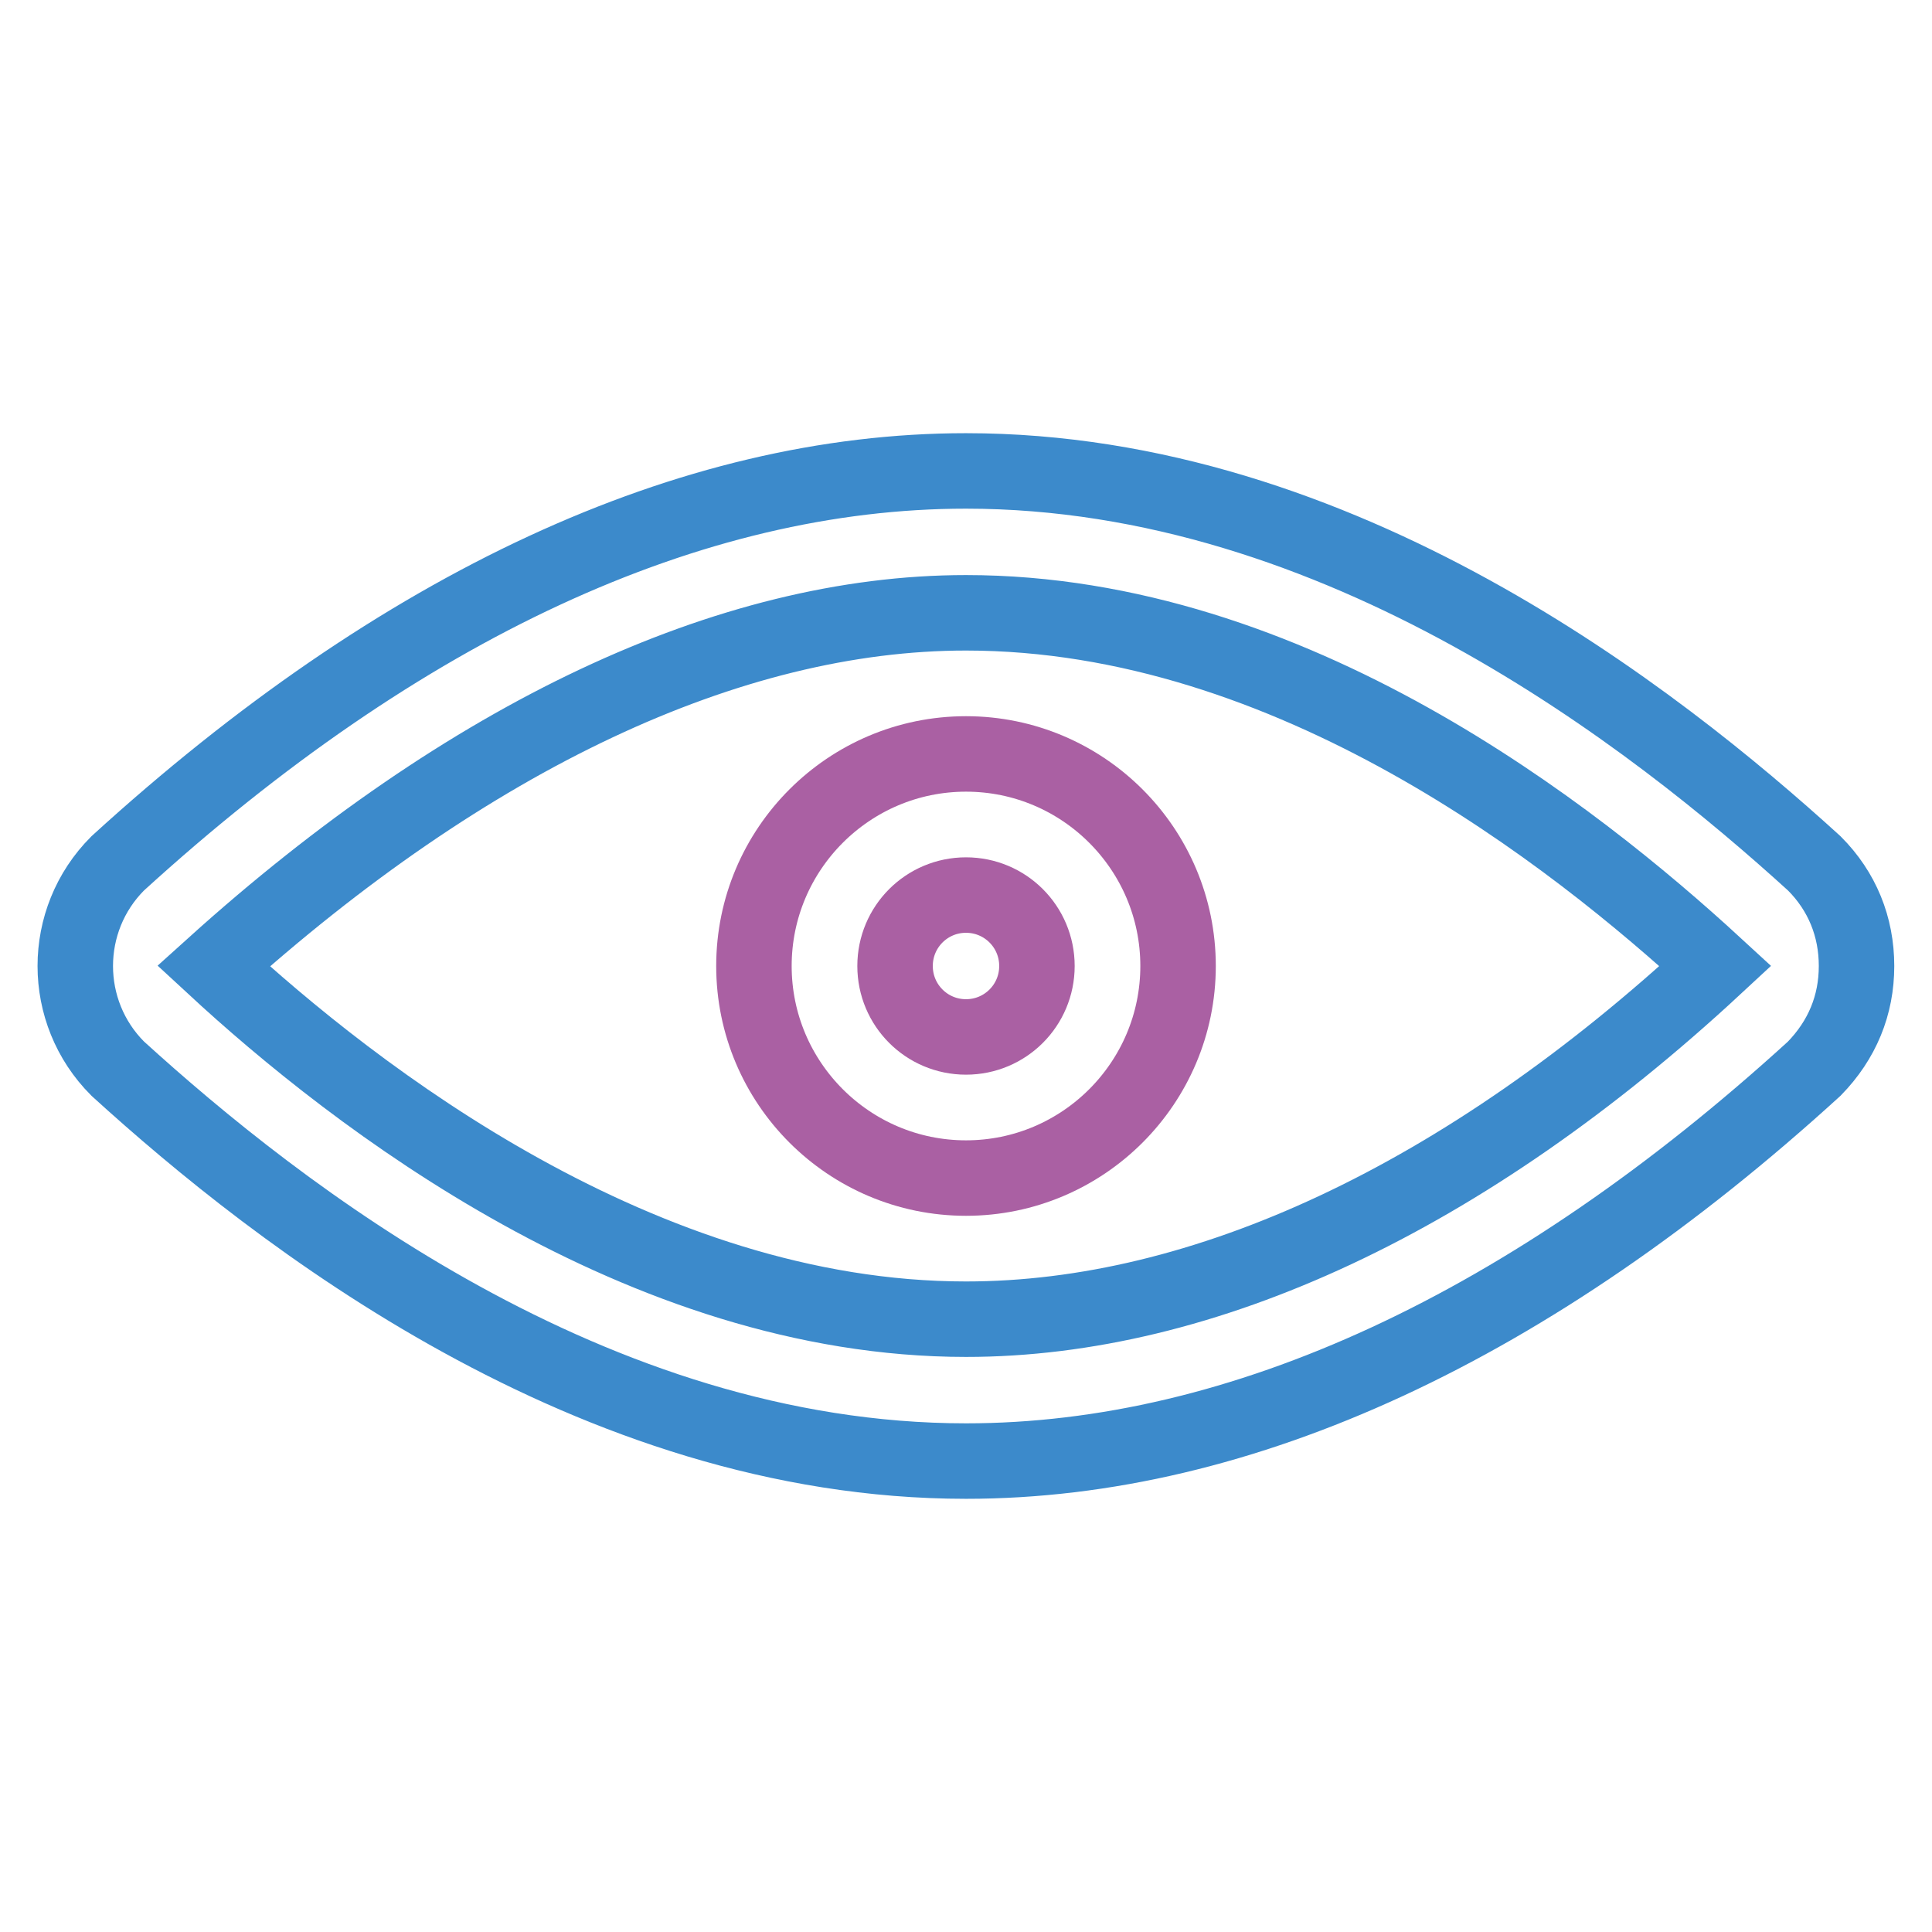
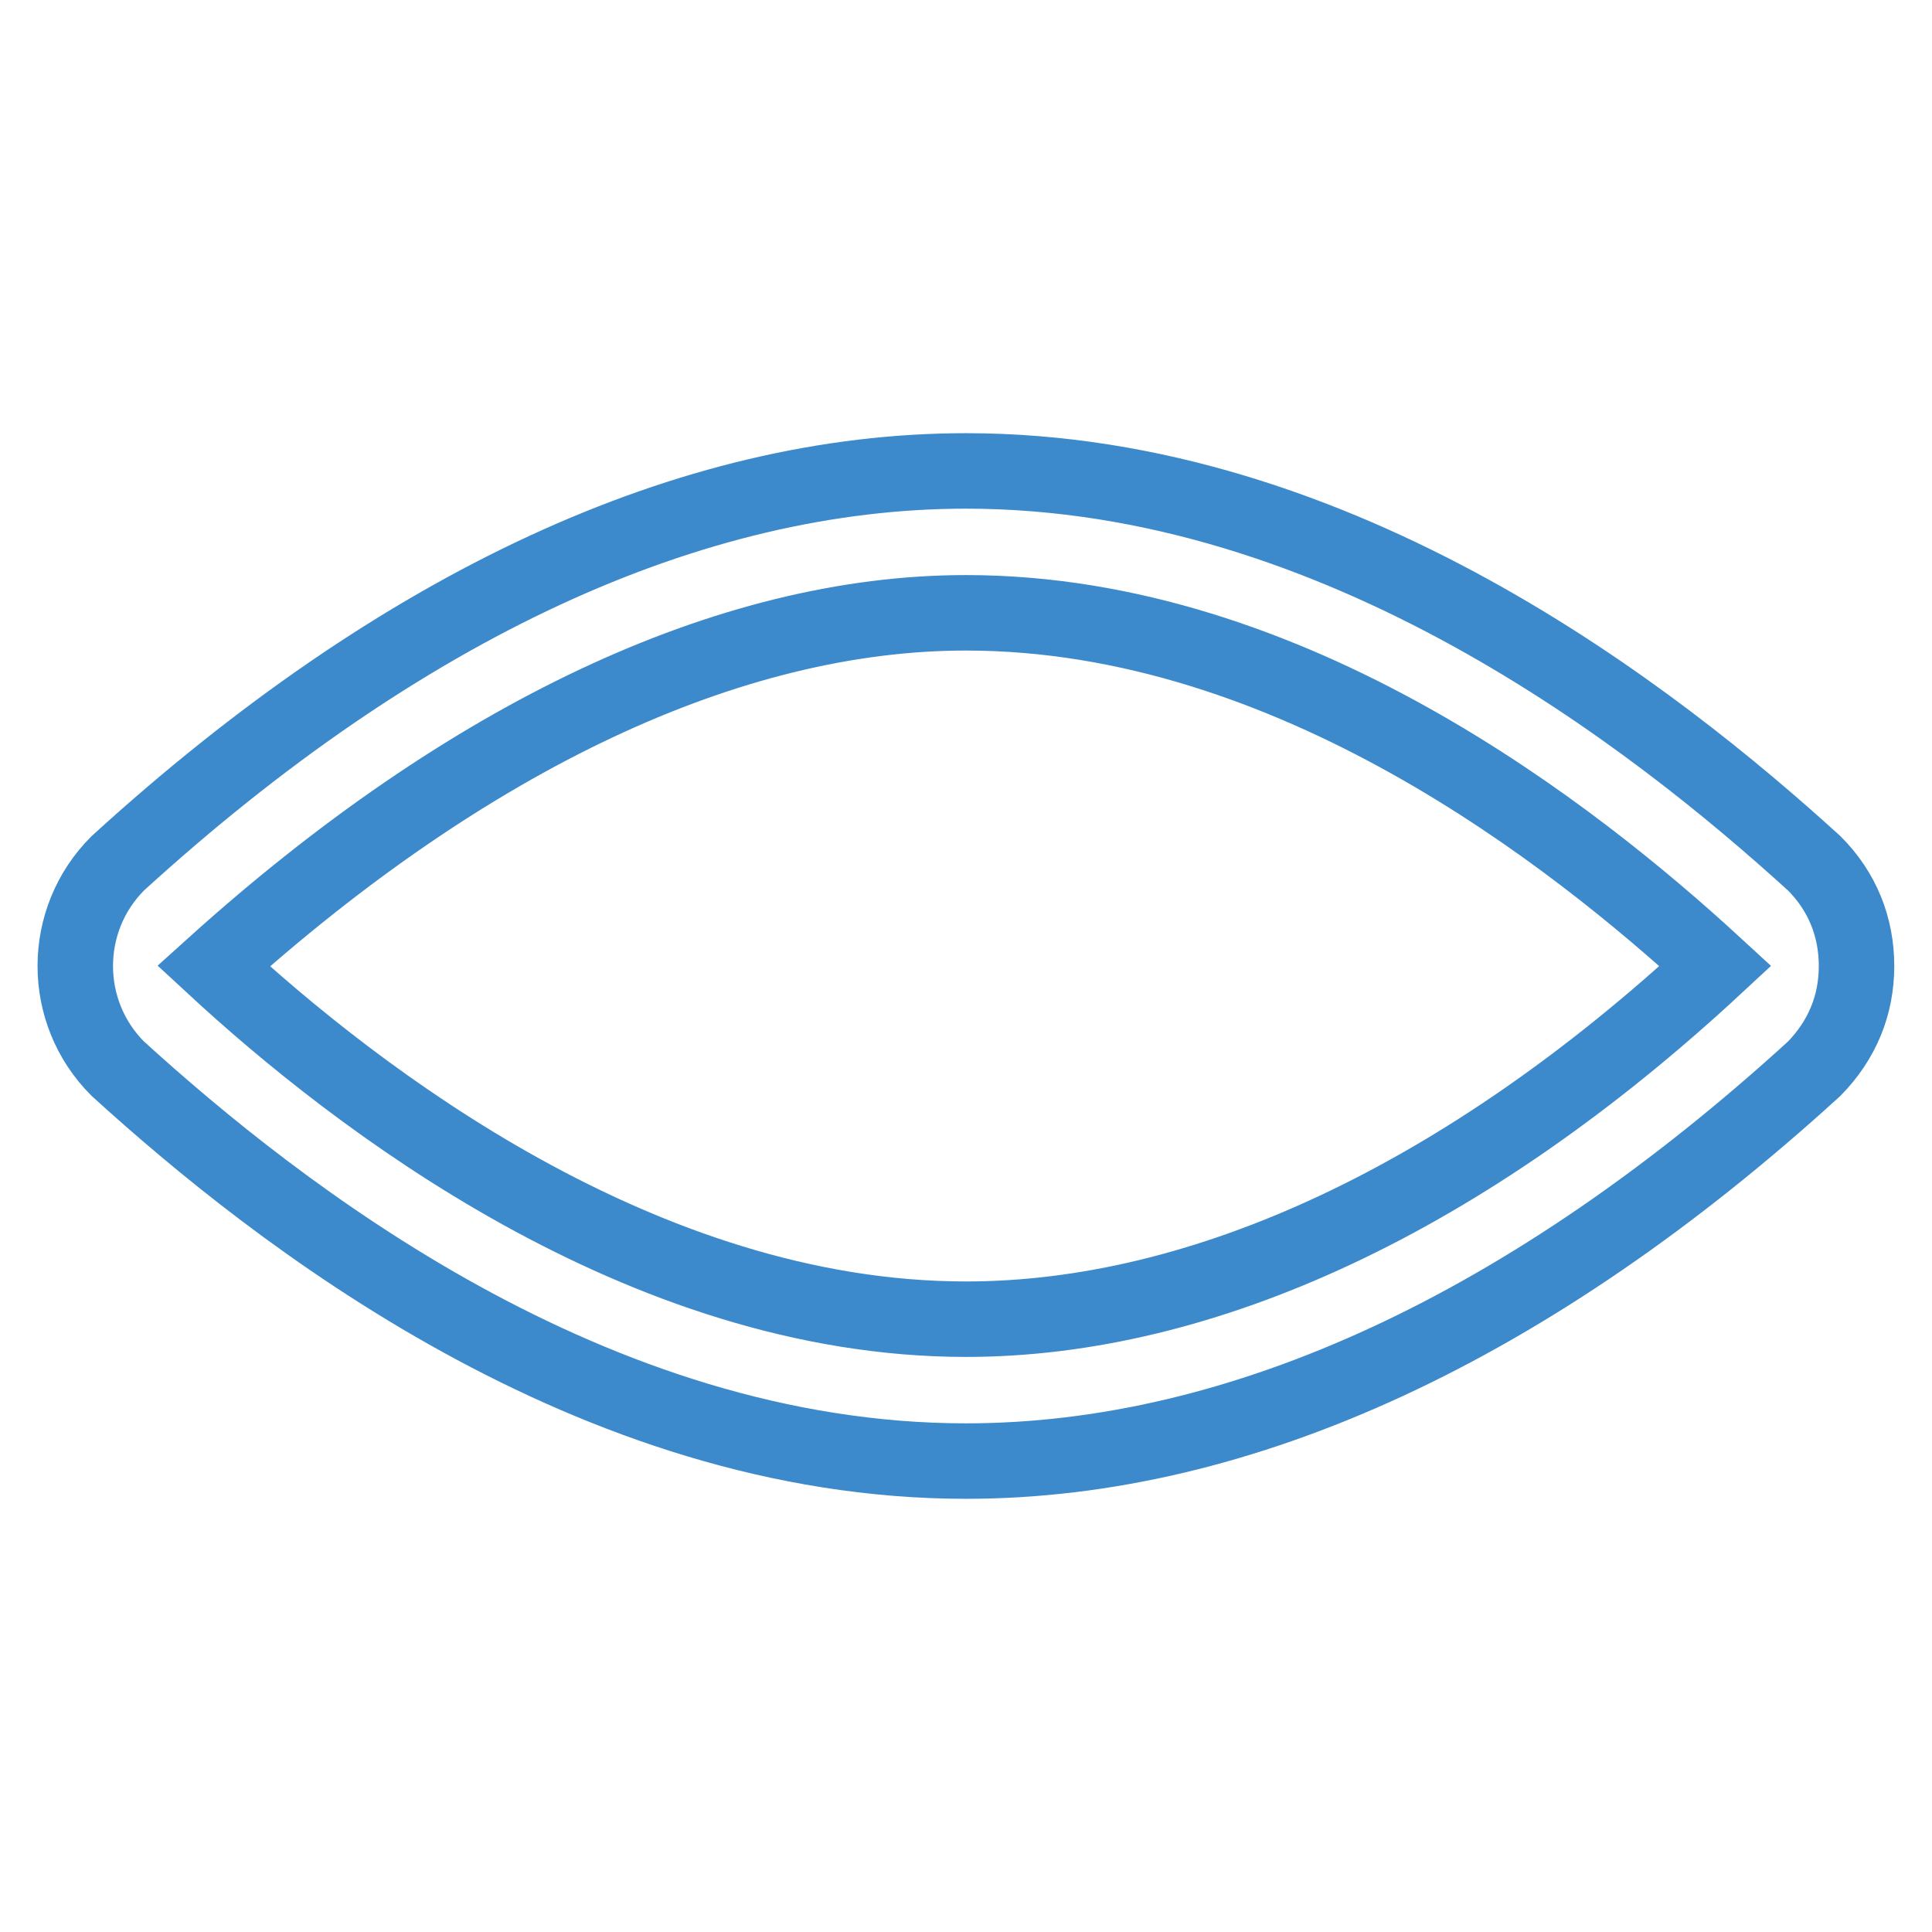
<svg xmlns="http://www.w3.org/2000/svg" version="1.1" x="0px" y="0px" viewBox="0 0 256 256" enable-background="new 0 0 256 256" xml:space="preserve">
  <g>
    <path stroke-width="10" fill-opacity="0" stroke="#3c8acb" d="M128,193.6c-49.6,0-91.3-32.8-112.4-52c-7.5-7.5-7.5-19.7,0-27.2c37.5-34.2,75.9-52,112.4-52 c49.6,0,91.3,32.8,112.4,52c3.7,3.7,5.6,8.4,5.6,13.6c0,5.2-1.9,9.8-5.6,13.6C202.9,175.8,164.5,193.6,128,193.6z M128,81.2 c-31.4,0-66,16.4-99.7,46.8c18.7,17.3,56.7,46.8,99.7,46.8c31.4,0,66-15.9,99.3-46.8C208.5,110.7,171.1,81.2,128,81.2L128,81.2z" />
-     <path stroke-width="10" fill-opacity="0" stroke="#aa60a3" d="M128,156.1c-15.5,0-28.1-12.6-28.1-28.1c0-15.5,12.6-28.1,28.1-28.1c15.5,0,28.1,12.6,28.1,28.1 C156.1,143.5,143.5,156.1,128,156.1z M128,118.6c-5.2,0-9.4,4.2-9.4,9.4c0,5.2,4.2,9.4,9.4,9.4c5.2,0,9.4-4.2,9.4-9.4 C137.4,122.8,133.2,118.6,128,118.6z" />
  </g>
</svg>